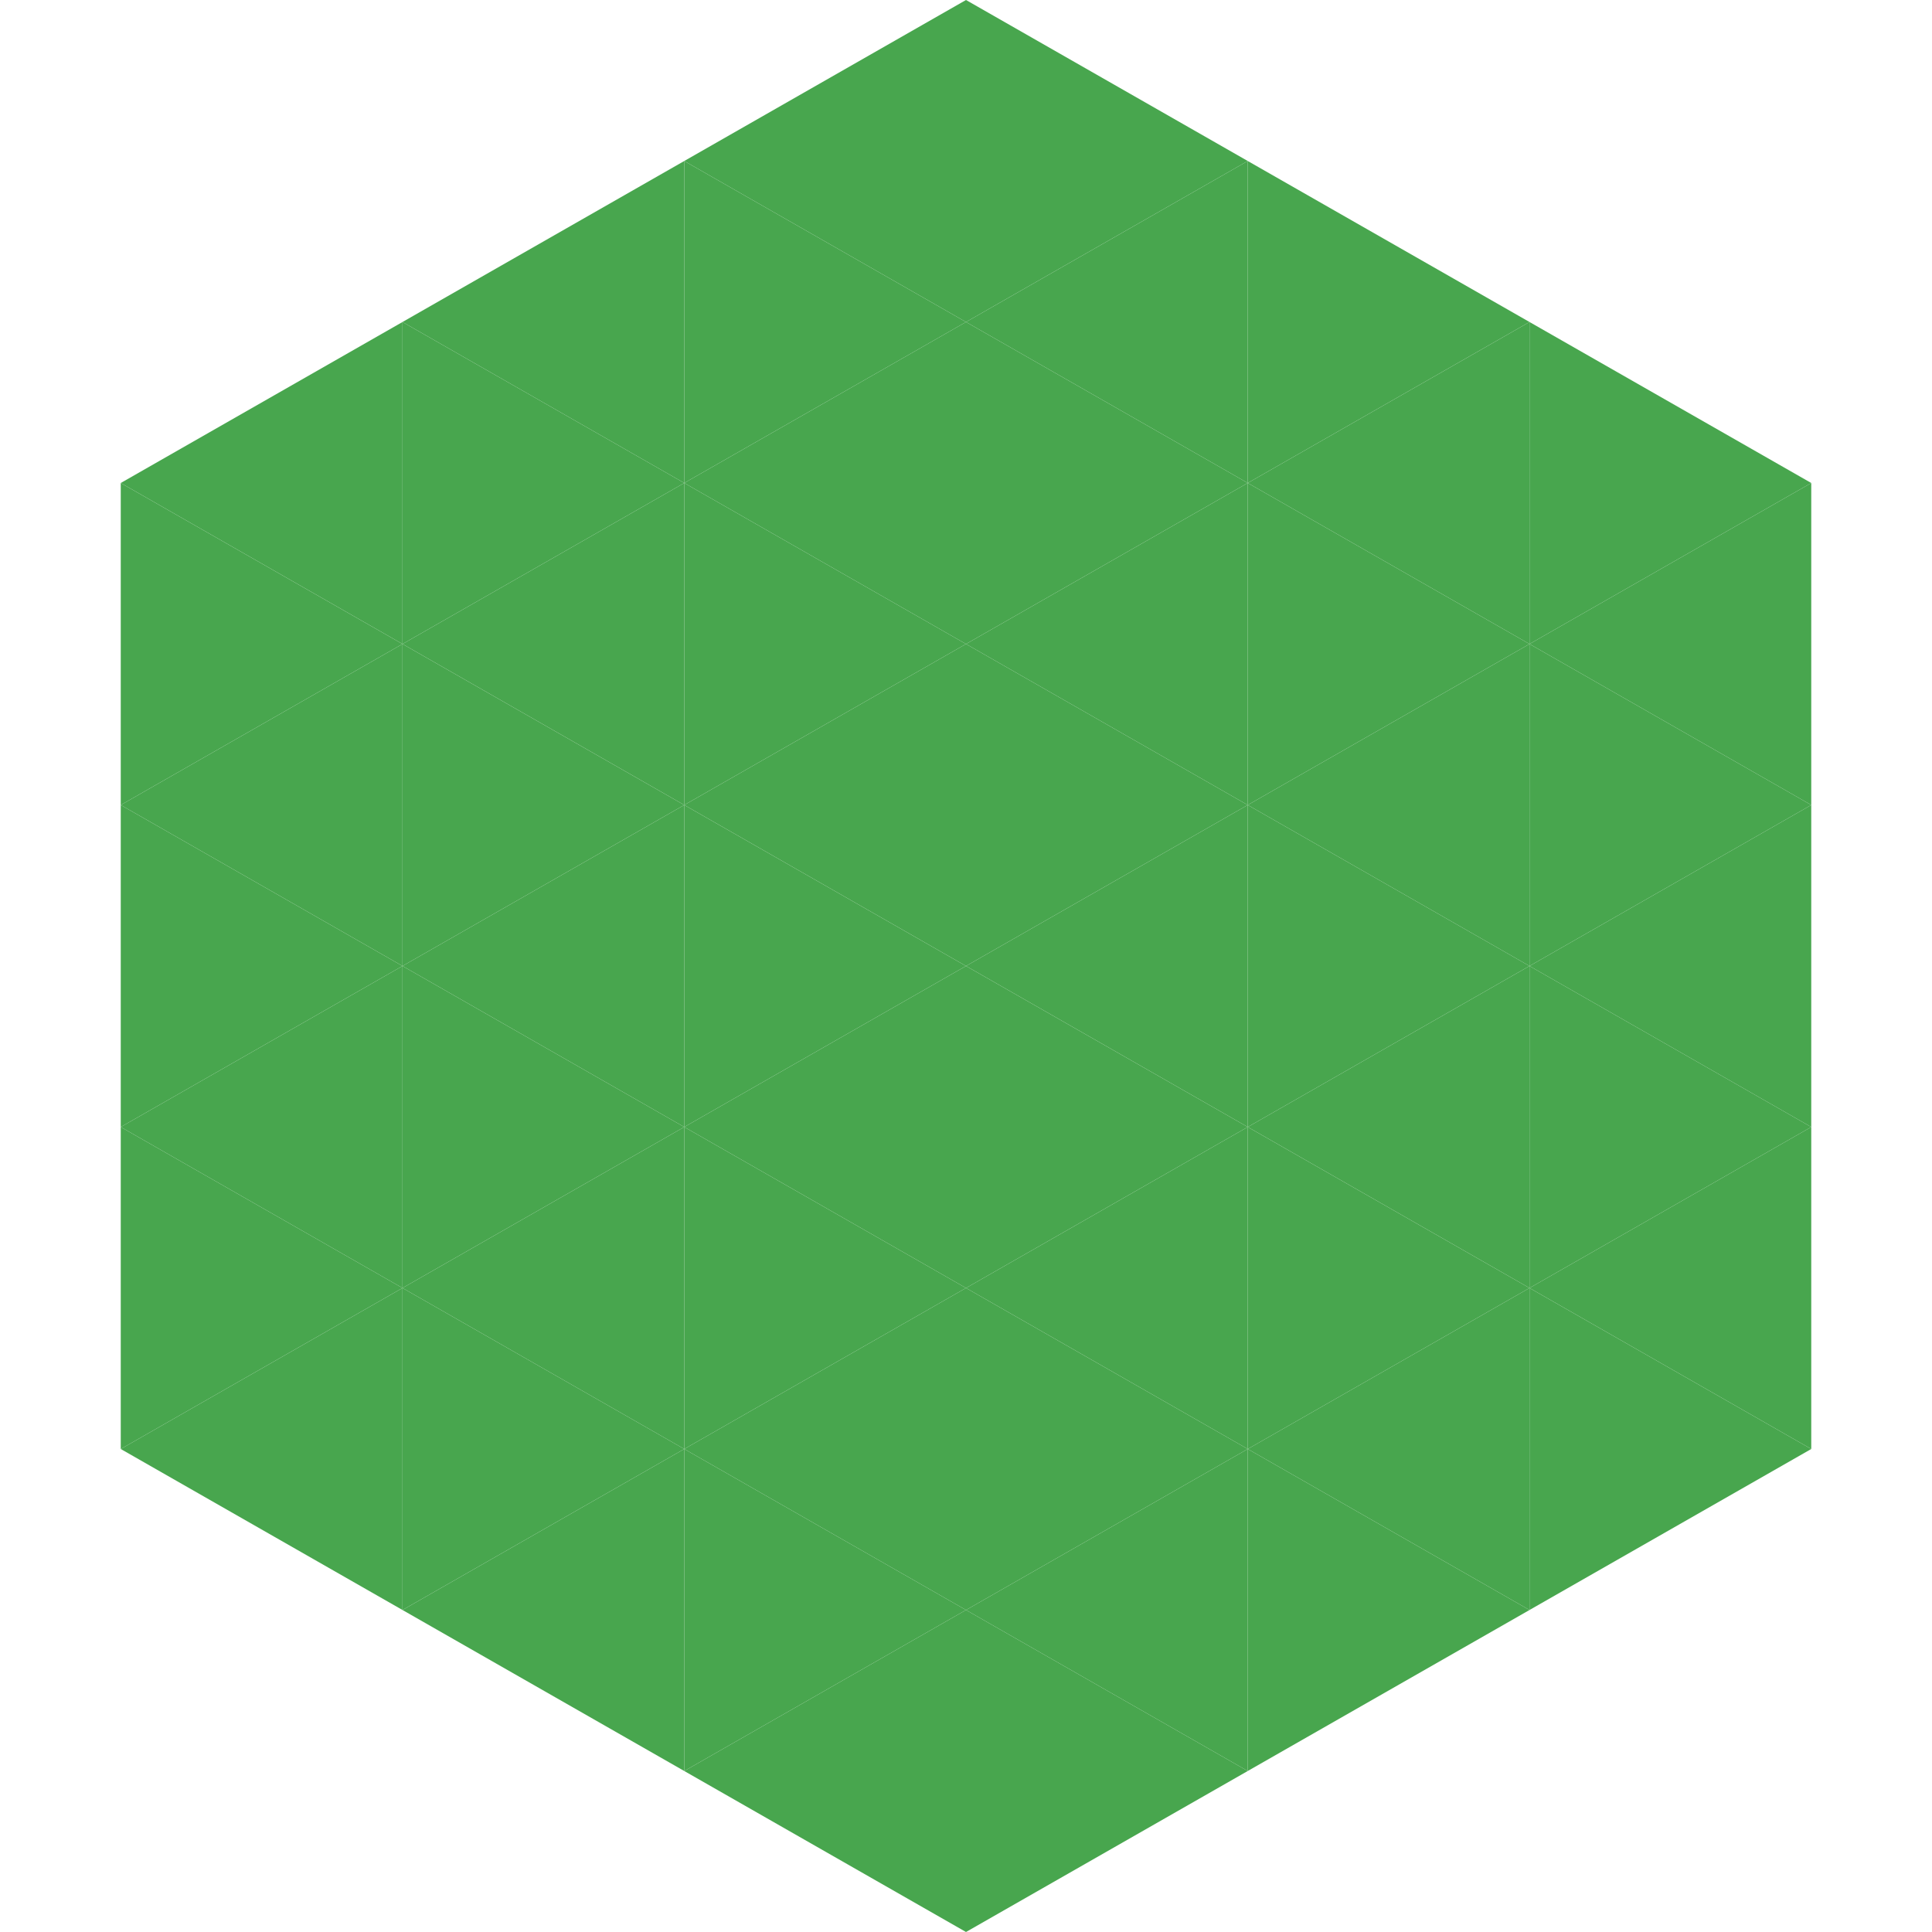
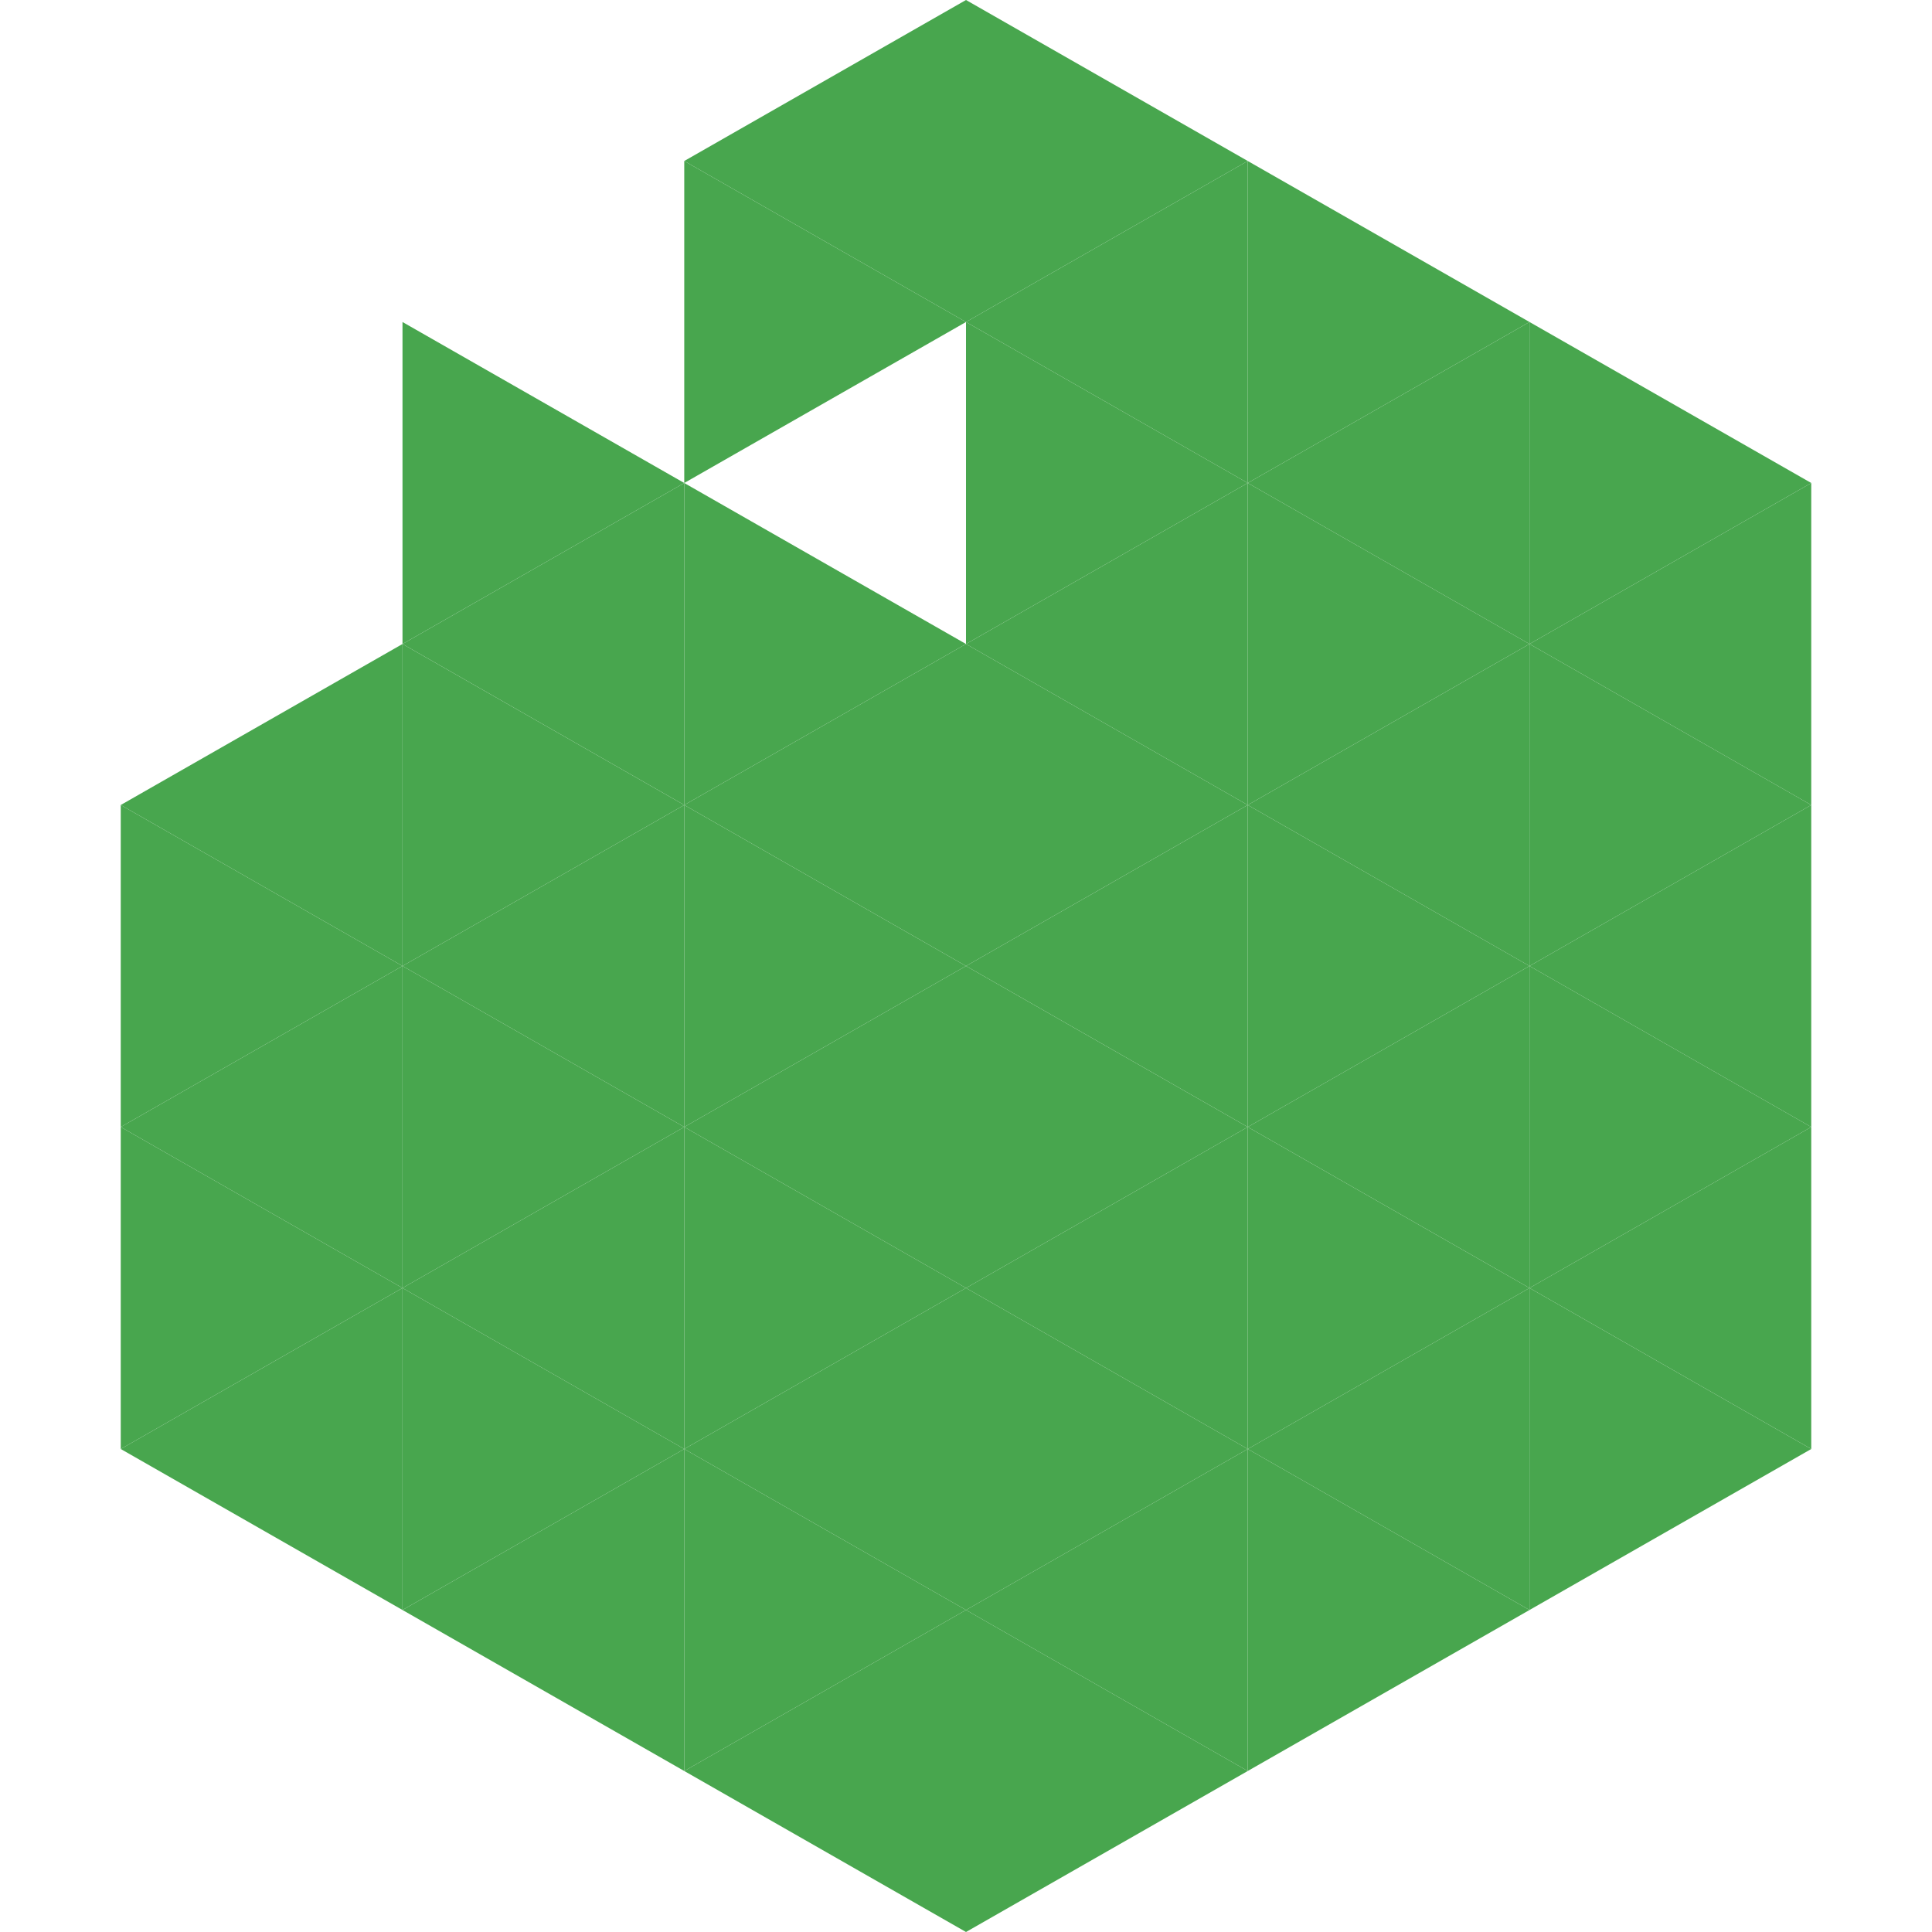
<svg xmlns="http://www.w3.org/2000/svg" width="240" height="240">
-   <polygon points="50,40 15,60 50,80" style="fill:rgb(72,166,78)" />
  <polygon points="190,40 225,60 190,80" style="fill:rgb(72,166,78)" />
-   <polygon points="15,60 50,80 15,100" style="fill:rgb(72,166,78)" />
  <polygon points="225,60 190,80 225,100" style="fill:rgb(72,166,78)" />
  <polygon points="50,80 15,100 50,120" style="fill:rgb(72,166,78)" />
  <polygon points="190,80 225,100 190,120" style="fill:rgb(72,166,78)" />
  <polygon points="15,100 50,120 15,140" style="fill:rgb(72,166,78)" />
  <polygon points="225,100 190,120 225,140" style="fill:rgb(72,166,78)" />
  <polygon points="50,120 15,140 50,160" style="fill:rgb(72,166,78)" />
  <polygon points="190,120 225,140 190,160" style="fill:rgb(72,166,78)" />
  <polygon points="15,140 50,160 15,180" style="fill:rgb(72,166,78)" />
  <polygon points="225,140 190,160 225,180" style="fill:rgb(72,166,78)" />
  <polygon points="50,160 15,180 50,200" style="fill:rgb(72,166,78)" />
  <polygon points="190,160 225,180 190,200" style="fill:rgb(72,166,78)" />
  <polygon points="15,180 50,200 15,220" style="fill:rgb(255,255,255); fill-opacity:0" />
  <polygon points="225,180 190,200 225,220" style="fill:rgb(255,255,255); fill-opacity:0" />
  <polygon points="50,0 85,20 50,40" style="fill:rgb(255,255,255); fill-opacity:0" />
  <polygon points="190,0 155,20 190,40" style="fill:rgb(255,255,255); fill-opacity:0" />
-   <polygon points="85,20 50,40 85,60" style="fill:rgb(72,166,78)" />
  <polygon points="155,20 190,40 155,60" style="fill:rgb(72,166,78)" />
  <polygon points="50,40 85,60 50,80" style="fill:rgb(72,166,78)" />
  <polygon points="190,40 155,60 190,80" style="fill:rgb(72,166,78)" />
  <polygon points="85,60 50,80 85,100" style="fill:rgb(72,166,78)" />
  <polygon points="155,60 190,80 155,100" style="fill:rgb(72,166,78)" />
  <polygon points="50,80 85,100 50,120" style="fill:rgb(72,166,78)" />
  <polygon points="190,80 155,100 190,120" style="fill:rgb(72,166,78)" />
  <polygon points="85,100 50,120 85,140" style="fill:rgb(72,166,78)" />
  <polygon points="155,100 190,120 155,140" style="fill:rgb(72,166,78)" />
  <polygon points="50,120 85,140 50,160" style="fill:rgb(72,166,78)" />
  <polygon points="190,120 155,140 190,160" style="fill:rgb(72,166,78)" />
  <polygon points="85,140 50,160 85,180" style="fill:rgb(72,166,78)" />
  <polygon points="155,140 190,160 155,180" style="fill:rgb(72,166,78)" />
  <polygon points="50,160 85,180 50,200" style="fill:rgb(72,166,78)" />
  <polygon points="190,160 155,180 190,200" style="fill:rgb(72,166,78)" />
  <polygon points="85,180 50,200 85,220" style="fill:rgb(72,166,78)" />
  <polygon points="155,180 190,200 155,220" style="fill:rgb(72,166,78)" />
  <polygon points="120,0 85,20 120,40" style="fill:rgb(72,166,78)" />
  <polygon points="120,0 155,20 120,40" style="fill:rgb(72,166,78)" />
  <polygon points="85,20 120,40 85,60" style="fill:rgb(72,166,78)" />
  <polygon points="155,20 120,40 155,60" style="fill:rgb(72,166,78)" />
-   <polygon points="120,40 85,60 120,80" style="fill:rgb(72,166,78)" />
  <polygon points="120,40 155,60 120,80" style="fill:rgb(72,166,78)" />
  <polygon points="85,60 120,80 85,100" style="fill:rgb(72,166,78)" />
  <polygon points="155,60 120,80 155,100" style="fill:rgb(72,166,78)" />
  <polygon points="120,80 85,100 120,120" style="fill:rgb(72,166,78)" />
  <polygon points="120,80 155,100 120,120" style="fill:rgb(72,166,78)" />
  <polygon points="85,100 120,120 85,140" style="fill:rgb(72,166,78)" />
  <polygon points="155,100 120,120 155,140" style="fill:rgb(72,166,78)" />
  <polygon points="120,120 85,140 120,160" style="fill:rgb(72,166,78)" />
  <polygon points="120,120 155,140 120,160" style="fill:rgb(72,166,78)" />
  <polygon points="85,140 120,160 85,180" style="fill:rgb(72,166,78)" />
  <polygon points="155,140 120,160 155,180" style="fill:rgb(72,166,78)" />
  <polygon points="120,160 85,180 120,200" style="fill:rgb(72,166,78)" />
  <polygon points="120,160 155,180 120,200" style="fill:rgb(72,166,78)" />
  <polygon points="85,180 120,200 85,220" style="fill:rgb(72,166,78)" />
  <polygon points="155,180 120,200 155,220" style="fill:rgb(72,166,78)" />
  <polygon points="120,200 85,220 120,240" style="fill:rgb(72,166,78)" />
  <polygon points="120,200 155,220 120,240" style="fill:rgb(72,166,78)" />
  <polygon points="85,220 120,240 85,260" style="fill:rgb(255,255,255); fill-opacity:0" />
  <polygon points="155,220 120,240 155,260" style="fill:rgb(255,255,255); fill-opacity:0" />
</svg>